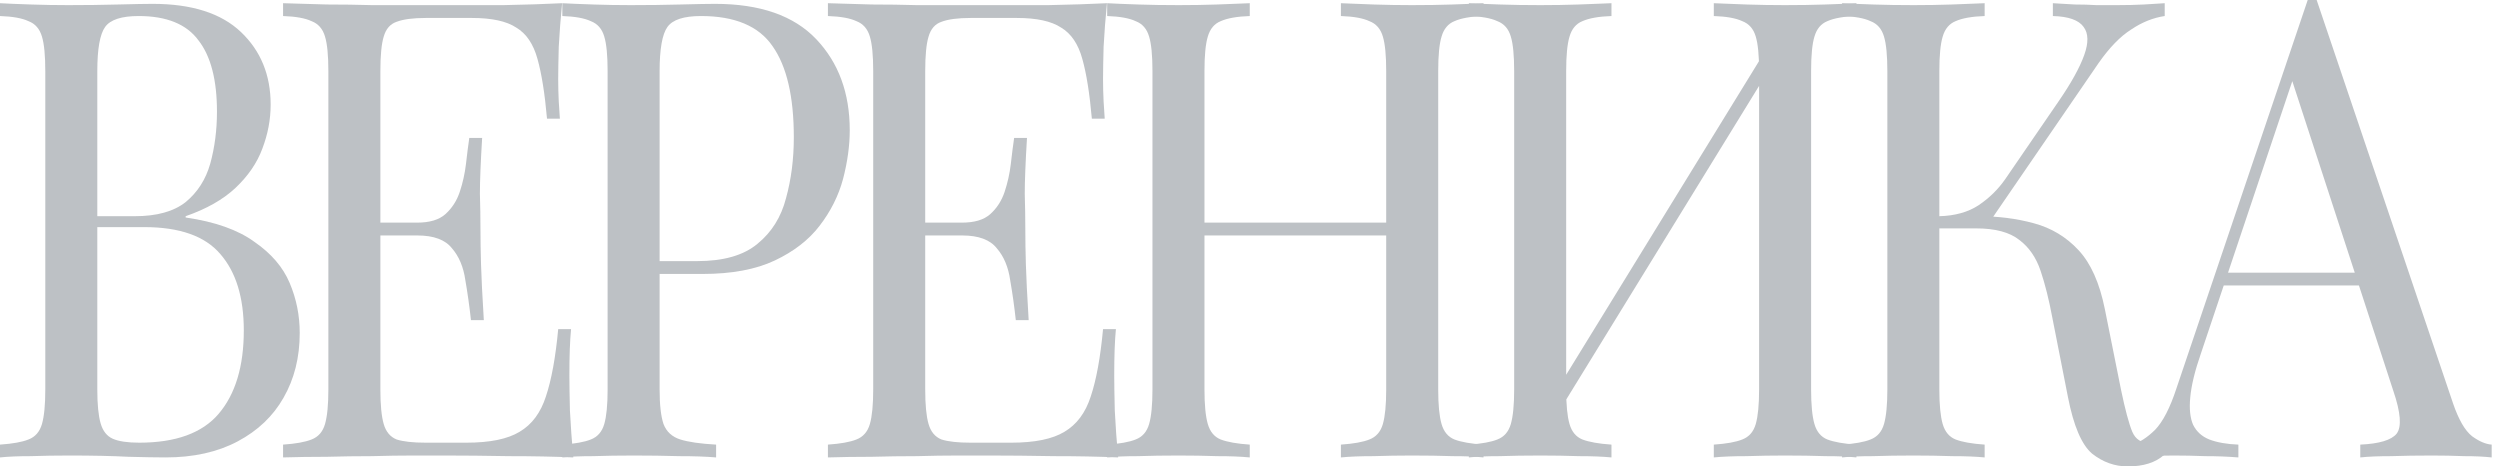
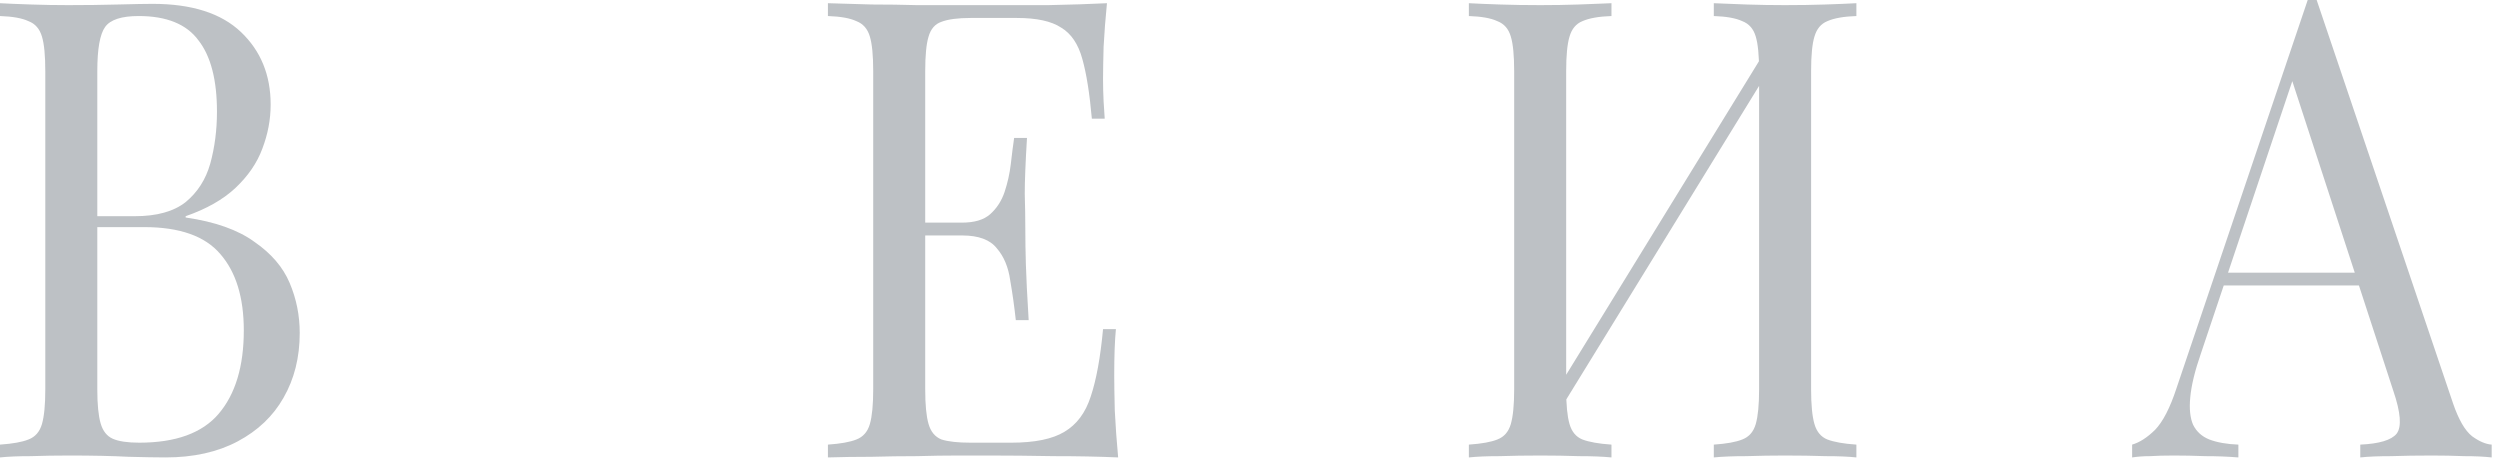
<svg xmlns="http://www.w3.org/2000/svg" width="268" height="50" viewBox="0 0 268 50" fill="none">
  <g opacity="0.3">
    <path d="M0 0.344C0.839 0.39 1.938 0.436 3.297 0.481C4.656 0.527 5.995 0.55 7.313 0.55C9.192 0.55 10.99 0.527 12.709 0.481C14.427 0.436 15.646 0.413 16.365 0.413C20.561 0.413 23.719 1.421 25.837 3.439C27.955 5.456 29.014 8.047 29.014 11.21C29.014 12.815 28.714 14.397 28.115 15.956C27.555 17.469 26.596 18.867 25.237 20.151C23.918 21.389 22.14 22.398 19.902 23.177V23.315C23.059 23.773 25.517 24.645 27.275 25.928C29.074 27.166 30.333 28.634 31.052 30.33C31.771 32.027 32.131 33.815 32.131 35.695C32.131 38.308 31.552 40.624 30.393 42.641C29.274 44.613 27.635 46.172 25.477 47.318C23.319 48.464 20.741 49.037 17.744 49.037C16.865 49.037 15.546 49.014 13.788 48.968C12.029 48.877 9.911 48.831 7.433 48.831C6.035 48.831 4.656 48.854 3.297 48.9C1.938 48.9 0.839 48.945 0 49.037V47.662C1.359 47.57 2.378 47.386 3.057 47.111C3.777 46.836 4.256 46.286 4.496 45.461C4.736 44.636 4.856 43.398 4.856 41.747V7.634C4.856 5.938 4.736 4.7 4.496 3.92C4.256 3.095 3.777 2.545 3.057 2.27C2.378 1.949 1.359 1.765 0 1.719V0.344ZM14.867 1.719C13.028 1.719 11.829 2.109 11.27 2.889C10.71 3.668 10.431 5.25 10.431 7.634V41.747C10.431 43.352 10.55 44.567 10.79 45.392C11.03 46.217 11.47 46.767 12.109 47.043C12.748 47.318 13.688 47.455 14.927 47.455C18.843 47.455 21.68 46.424 23.439 44.36C25.237 42.251 26.136 39.271 26.136 35.419C26.136 31.889 25.297 29.161 23.619 27.235C21.98 25.309 19.263 24.347 15.466 24.347H9.292C9.292 24.347 9.292 24.163 9.292 23.796C9.292 23.384 9.292 23.177 9.292 23.177H14.447C16.805 23.177 18.623 22.673 19.902 21.664C21.181 20.61 22.06 19.234 22.54 17.538C23.019 15.796 23.259 13.939 23.259 11.967C23.259 8.574 22.6 6.029 21.281 4.333C20.002 2.591 17.864 1.719 14.867 1.719Z" fill="#232F3B" />
-     <path d="M60.258 0.344C60.098 1.949 59.978 3.508 59.899 5.021C59.859 6.534 59.839 7.68 59.839 8.459C59.839 9.285 59.859 10.087 59.899 10.867C59.939 11.6 59.978 12.219 60.019 12.723H58.64C58.4 10.018 58.06 7.886 57.621 6.327C57.181 4.723 56.422 3.599 55.343 2.957C54.304 2.27 52.725 1.926 50.607 1.926H45.632C44.273 1.926 43.234 2.063 42.514 2.338C41.835 2.568 41.375 3.095 41.136 3.92C40.896 4.7 40.776 5.938 40.776 7.634V41.747C40.776 43.398 40.896 44.636 41.136 45.461C41.375 46.286 41.835 46.836 42.514 47.111C43.234 47.341 44.273 47.455 45.632 47.455H50.008C52.525 47.455 54.423 47.066 55.702 46.286C57.021 45.507 57.96 44.246 58.52 42.503C59.119 40.715 59.559 38.308 59.839 35.282H61.217C61.097 36.52 61.038 38.171 61.038 40.234C61.038 41.105 61.058 42.366 61.097 44.017C61.178 45.621 61.297 47.295 61.457 49.037C59.419 48.945 57.121 48.9 54.563 48.9C52.006 48.854 49.728 48.831 47.73 48.831C46.85 48.831 45.711 48.831 44.313 48.831C42.954 48.831 41.475 48.854 39.877 48.9C38.278 48.9 36.66 48.922 35.021 48.968C33.383 48.968 31.824 48.991 30.345 49.037V47.662C31.704 47.57 32.723 47.386 33.403 47.111C34.122 46.836 34.601 46.286 34.841 45.461C35.081 44.636 35.201 43.398 35.201 41.747V7.634C35.201 5.938 35.081 4.7 34.841 3.92C34.601 3.095 34.122 2.545 33.403 2.27C32.723 1.949 31.704 1.765 30.345 1.719V0.344C31.824 0.39 33.383 0.436 35.021 0.481C36.66 0.481 38.278 0.504 39.877 0.55C41.475 0.55 42.954 0.55 44.313 0.55C45.711 0.55 46.85 0.55 47.73 0.55C49.568 0.55 51.646 0.55 53.964 0.55C56.322 0.504 58.42 0.436 60.258 0.344ZM49.948 23.865C49.948 23.865 49.948 24.095 49.948 24.553C49.948 25.012 49.948 25.241 49.948 25.241H38.977C38.977 25.241 38.977 25.012 38.977 24.553C38.977 24.095 38.977 23.865 38.977 23.865H49.948ZM51.686 14.787C51.526 17.4 51.446 19.395 51.446 20.77C51.486 22.146 51.506 23.407 51.506 24.553C51.506 25.699 51.526 26.96 51.566 28.336C51.606 29.711 51.706 31.706 51.866 34.319H50.487C50.327 32.852 50.127 31.43 49.888 30.055C49.688 28.634 49.208 27.487 48.449 26.616C47.73 25.699 46.491 25.241 44.732 25.241V23.865C46.051 23.865 47.05 23.567 47.73 22.971C48.449 22.329 48.968 21.527 49.288 20.564C49.608 19.601 49.828 18.615 49.948 17.607C50.068 16.552 50.187 15.612 50.307 14.787H51.686Z" fill="#232F3B" />
-     <path d="M60.281 0.344C61.12 0.39 62.219 0.436 63.578 0.481C64.937 0.527 66.275 0.55 67.594 0.55C69.472 0.55 71.271 0.527 72.989 0.481C74.708 0.436 75.927 0.413 76.646 0.413C81.482 0.413 85.098 1.674 87.496 4.195C89.894 6.717 91.093 9.972 91.093 13.961C91.093 15.612 90.853 17.354 90.374 19.188C89.894 20.977 89.055 22.65 87.856 24.209C86.697 25.722 85.098 26.96 83.06 27.923C81.022 28.886 78.444 29.367 75.327 29.367H69.572V27.992H74.728C77.565 27.992 79.723 27.373 81.202 26.135C82.721 24.897 83.74 23.269 84.259 21.252C84.819 19.234 85.098 17.056 85.098 14.718C85.098 10.362 84.339 7.107 82.82 4.952C81.342 2.797 78.784 1.719 75.147 1.719C73.309 1.719 72.11 2.109 71.551 2.889C70.991 3.668 70.711 5.25 70.711 7.634V41.747C70.711 43.398 70.851 44.636 71.131 45.461C71.451 46.286 72.05 46.836 72.929 47.111C73.808 47.386 75.087 47.57 76.766 47.662V49.037C75.727 48.945 74.408 48.9 72.809 48.9C71.211 48.854 69.592 48.831 67.954 48.831C66.395 48.831 64.937 48.854 63.578 48.9C62.219 48.9 61.12 48.945 60.281 49.037V47.662C61.639 47.57 62.659 47.386 63.338 47.111C64.057 46.836 64.537 46.286 64.777 45.461C65.016 44.636 65.136 43.398 65.136 41.747V7.634C65.136 5.938 65.016 4.7 64.777 3.92C64.537 3.095 64.057 2.545 63.338 2.27C62.659 1.949 61.639 1.765 60.281 1.719V0.344Z" fill="#232F3B" />
    <path d="M118.666 0.344C118.506 1.949 118.386 3.508 118.306 5.021C118.266 6.534 118.246 7.68 118.246 8.459C118.246 9.285 118.266 10.087 118.306 10.867C118.346 11.6 118.386 12.219 118.426 12.723H117.047C116.807 10.018 116.468 7.886 116.028 6.327C115.589 4.723 114.829 3.599 113.75 2.957C112.711 2.27 111.133 1.926 109.014 1.926H104.039C102.68 1.926 101.641 2.063 100.922 2.338C100.242 2.568 99.783 3.095 99.543 3.92C99.303 4.7 99.183 5.938 99.183 7.634V41.747C99.183 43.398 99.303 44.636 99.543 45.461C99.783 46.286 100.242 46.836 100.922 47.111C101.641 47.341 102.68 47.455 104.039 47.455H108.415C110.933 47.455 112.831 47.066 114.11 46.286C115.429 45.507 116.368 44.246 116.927 42.503C117.527 40.715 117.966 38.308 118.246 35.282H119.625C119.505 36.52 119.445 38.171 119.445 40.234C119.445 41.105 119.465 42.366 119.505 44.017C119.585 45.621 119.705 47.295 119.865 49.037C117.826 48.945 115.529 48.9 112.971 48.9C110.413 48.854 108.135 48.831 106.137 48.831C105.258 48.831 104.119 48.831 102.72 48.831C101.361 48.831 99.883 48.854 98.284 48.9C96.686 48.9 95.067 48.922 93.428 48.968C91.79 48.968 90.231 48.991 88.753 49.037V47.662C90.112 47.57 91.131 47.386 91.81 47.111C92.529 46.836 93.009 46.286 93.249 45.461C93.488 44.636 93.608 43.398 93.608 41.747V7.634C93.608 5.938 93.488 4.7 93.249 3.92C93.009 3.095 92.529 2.545 91.81 2.27C91.131 1.949 90.112 1.765 88.753 1.719V0.344C90.231 0.39 91.79 0.436 93.428 0.481C95.067 0.481 96.686 0.504 98.284 0.55C99.883 0.55 101.361 0.55 102.72 0.55C104.119 0.55 105.258 0.55 106.137 0.55C107.975 0.55 110.054 0.55 112.371 0.55C114.729 0.504 116.827 0.436 118.666 0.344ZM108.355 23.865C108.355 23.865 108.355 24.095 108.355 24.553C108.355 25.012 108.355 25.241 108.355 25.241H97.385C97.385 25.241 97.385 25.012 97.385 24.553C97.385 24.095 97.385 23.865 97.385 23.865H108.355ZM110.093 14.787C109.934 17.4 109.854 19.395 109.854 20.77C109.894 22.146 109.914 23.407 109.914 24.553C109.914 25.699 109.934 26.96 109.974 28.336C110.014 29.711 110.113 31.706 110.273 34.319H108.895C108.735 32.852 108.535 31.43 108.295 30.055C108.095 28.634 107.616 27.487 106.856 26.616C106.137 25.699 104.898 25.241 103.14 25.241V23.865C104.459 23.865 105.458 23.567 106.137 22.971C106.856 22.329 107.376 21.527 107.696 20.564C108.015 19.601 108.235 18.615 108.355 17.607C108.475 16.552 108.595 15.612 108.715 14.787H110.093Z" fill="#232F3B" />
-     <path d="M143.746 49.037V47.662C145.104 47.57 146.123 47.386 146.803 47.111C147.522 46.836 148.002 46.286 148.242 45.461C148.481 44.636 148.601 43.398 148.601 41.747V7.634C148.601 5.938 148.481 4.7 148.242 3.92C148.002 3.095 147.522 2.545 146.803 2.27C146.123 1.949 145.104 1.765 143.746 1.719V0.344C144.665 0.39 145.824 0.436 147.222 0.481C148.621 0.527 150 0.55 151.359 0.55C152.917 0.55 154.376 0.527 155.735 0.481C157.094 0.436 158.193 0.39 159.032 0.344V1.719C157.673 1.765 156.634 1.949 155.915 2.27C155.235 2.545 154.776 3.095 154.536 3.92C154.296 4.7 154.176 5.938 154.176 7.634V41.747C154.176 43.398 154.296 44.636 154.536 45.461C154.776 46.286 155.235 46.836 155.915 47.111C156.634 47.386 157.673 47.57 159.032 47.662V49.037C158.193 48.945 157.094 48.9 155.735 48.9C154.376 48.854 152.917 48.831 151.359 48.831C150 48.831 148.621 48.854 147.222 48.9C145.824 48.9 144.665 48.945 143.746 49.037ZM118.688 49.037V47.662C120.047 47.57 121.066 47.386 121.745 47.111C122.465 46.836 122.944 46.286 123.184 45.461C123.424 44.636 123.544 43.398 123.544 41.747V7.634C123.544 5.938 123.424 4.7 123.184 3.92C122.944 3.095 122.465 2.545 121.745 2.27C121.066 1.949 120.047 1.765 118.688 1.719V0.344C119.527 0.39 120.626 0.436 121.985 0.481C123.344 0.527 124.803 0.55 126.361 0.55C127.76 0.55 129.139 0.527 130.498 0.481C131.896 0.436 133.055 0.39 133.974 0.344V1.719C132.616 1.765 131.577 1.949 130.857 2.27C130.178 2.545 129.718 3.095 129.478 3.92C129.239 4.7 129.119 5.938 129.119 7.634V41.747C129.119 43.398 129.239 44.636 129.478 45.461C129.718 46.286 130.178 46.836 130.857 47.111C131.577 47.386 132.616 47.57 133.974 47.662V49.037C133.055 48.945 131.896 48.9 130.498 48.9C129.139 48.854 127.76 48.831 126.361 48.831C124.803 48.831 123.344 48.854 121.985 48.9C120.626 48.9 119.527 48.945 118.688 49.037ZM127.021 25.241V23.865H150.699V25.241H127.021Z" fill="#232F3B" />
    <path d="M172.75 0.344V1.719C171.391 1.765 170.352 1.949 169.632 2.27C168.953 2.545 168.493 3.095 168.254 3.92C168.014 4.7 167.894 5.938 167.894 7.634V41.747C167.894 43.398 168.014 44.636 168.254 45.461C168.493 46.286 168.953 46.836 169.632 47.111C170.352 47.386 171.391 47.57 172.75 47.662V49.037C171.83 48.945 170.671 48.9 169.273 48.9C167.914 48.854 166.535 48.831 165.136 48.831C163.578 48.831 162.119 48.854 160.76 48.9C159.402 48.9 158.303 48.945 157.463 49.037V47.662C158.822 47.57 159.841 47.386 160.521 47.111C161.24 46.836 161.72 46.286 161.959 45.461C162.199 44.636 162.319 43.398 162.319 41.747V7.634C162.319 5.938 162.199 4.7 161.959 3.92C161.72 3.095 161.24 2.545 160.521 2.27C159.841 1.949 158.822 1.765 157.463 1.719V0.344C158.303 0.39 159.402 0.436 160.76 0.481C162.119 0.527 163.578 0.55 165.136 0.55C166.535 0.55 167.914 0.527 169.273 0.481C170.671 0.436 171.83 0.39 172.75 0.344ZM189.594 4.883C189.594 4.883 189.574 5.135 189.534 5.64C189.494 6.098 189.454 6.58 189.415 7.084C189.415 7.588 189.415 7.84 189.415 7.84L165.436 46.836L165.616 43.879L189.594 4.883ZM199.006 0.344V1.719C197.647 1.765 196.608 1.949 195.889 2.27C195.209 2.545 194.75 3.095 194.51 3.92C194.27 4.7 194.15 5.938 194.15 7.634V41.747C194.15 43.398 194.27 44.636 194.51 45.461C194.75 46.286 195.209 46.836 195.889 47.111C196.608 47.386 197.647 47.57 199.006 47.662V49.037C198.167 48.945 197.068 48.9 195.709 48.9C194.35 48.854 192.891 48.831 191.333 48.831C189.974 48.831 188.595 48.854 187.197 48.9C185.798 48.9 184.639 48.945 183.72 49.037V47.662C185.078 47.57 186.098 47.386 186.777 47.111C187.496 46.836 187.976 46.286 188.216 45.461C188.455 44.636 188.575 43.398 188.575 41.747V7.634C188.575 5.938 188.455 4.7 188.216 3.92C187.976 3.095 187.496 2.545 186.777 2.27C186.098 1.949 185.078 1.765 183.72 1.719V0.344C184.639 0.39 185.798 0.436 187.197 0.481C188.595 0.527 189.974 0.55 191.333 0.55C192.891 0.55 194.35 0.527 195.709 0.481C197.068 0.436 198.167 0.39 199.006 0.344Z" fill="#232F3B" />
-     <path d="M212.754 0.344V1.719C211.395 1.765 210.356 1.949 209.637 2.27C208.958 2.545 208.498 3.095 208.258 3.92C208.018 4.7 207.898 5.938 207.898 7.634V41.747C207.898 43.398 208.018 44.636 208.258 45.461C208.498 46.286 208.958 46.836 209.637 47.111C210.356 47.386 211.395 47.57 212.754 47.662V49.037C211.835 48.945 210.676 48.9 209.277 48.9C207.918 48.854 206.54 48.831 205.141 48.831C203.582 48.831 202.124 48.854 200.765 48.9C199.406 48.9 198.307 48.945 197.468 49.037V47.662C198.827 47.57 199.846 47.386 200.525 47.111C201.244 46.836 201.724 46.286 201.964 45.461C202.204 44.636 202.324 43.398 202.324 41.747V7.634C202.324 5.938 202.204 4.7 201.964 3.92C201.724 3.095 201.244 2.545 200.525 2.27C199.846 1.949 198.827 1.765 197.468 1.719V0.344C198.307 0.39 199.406 0.436 200.765 0.481C202.124 0.527 203.582 0.55 205.141 0.55C206.54 0.55 207.918 0.527 209.277 0.481C210.676 0.436 211.835 0.39 212.754 0.344ZM212.095 23.177C214.213 23.177 216.191 23.43 218.029 23.934C219.908 24.438 221.506 25.401 222.825 26.823C224.144 28.244 225.083 30.353 225.642 33.15L227.381 41.816C227.821 43.925 228.22 45.415 228.58 46.286C228.939 47.111 229.559 47.501 230.438 47.455C231.118 47.409 231.677 47.157 232.117 46.699C232.596 46.24 233.096 45.621 233.615 44.842L234.514 45.598C233.755 46.882 232.916 47.937 231.997 48.762C231.078 49.587 229.779 50 228.1 50C226.702 50 225.423 49.541 224.264 48.624C223.145 47.662 222.285 45.644 221.686 42.572L220.008 34.044C219.648 32.118 219.228 30.445 218.749 29.023C218.269 27.602 217.51 26.502 216.471 25.722C215.432 24.897 213.893 24.484 211.855 24.484H206.76V23.177H212.095ZM207.898 24.484V23.177C209.577 23.132 210.976 22.742 212.095 22.008C213.254 21.229 214.213 20.289 214.972 19.188L220.727 10.798C222.046 8.872 222.945 7.244 223.424 5.915C223.904 4.585 223.884 3.576 223.365 2.889C222.845 2.155 221.746 1.765 220.068 1.719V0.344C220.827 0.39 221.606 0.436 222.405 0.481C223.205 0.481 223.984 0.504 224.743 0.55C225.543 0.55 226.282 0.55 226.961 0.55C228 0.55 228.959 0.527 229.839 0.481C230.718 0.436 231.457 0.39 232.057 0.344V1.719C230.818 1.903 229.619 2.384 228.46 3.164C227.301 3.897 226.142 5.089 224.983 6.74L212.814 24.484H207.898Z" fill="#232F3B" />
    <path d="M248.346 0L262.973 43.26C263.572 45.002 264.252 46.172 265.011 46.767C265.77 47.318 266.47 47.616 267.109 47.662V49.037C266.31 48.945 265.331 48.9 264.172 48.9C263.013 48.854 261.854 48.831 260.695 48.831C259.136 48.831 257.678 48.854 256.319 48.9C254.96 48.9 253.861 48.945 253.022 49.037V47.662C255.06 47.57 256.359 47.18 256.918 46.492C257.478 45.759 257.358 44.223 256.559 41.885L245.409 7.703L246.368 6.809L235.937 37.895C235.298 39.73 234.918 41.288 234.798 42.572C234.678 43.81 234.778 44.796 235.098 45.53C235.458 46.263 236.037 46.791 236.836 47.111C237.676 47.432 238.715 47.616 239.954 47.662V49.037C238.835 48.945 237.656 48.9 236.417 48.9C235.218 48.854 234.099 48.831 233.06 48.831C232.061 48.831 231.202 48.854 230.482 48.9C229.803 48.9 229.163 48.945 228.564 49.037V47.662C229.363 47.432 230.182 46.905 231.022 46.08C231.861 45.209 232.62 43.741 233.3 41.678L247.387 0C247.547 0 247.707 0 247.866 0C248.026 0 248.186 0 248.346 0ZM255.659 29.23V30.605H237.796L238.395 29.23H255.659Z" fill="#232F3B" />
  </g>
</svg>